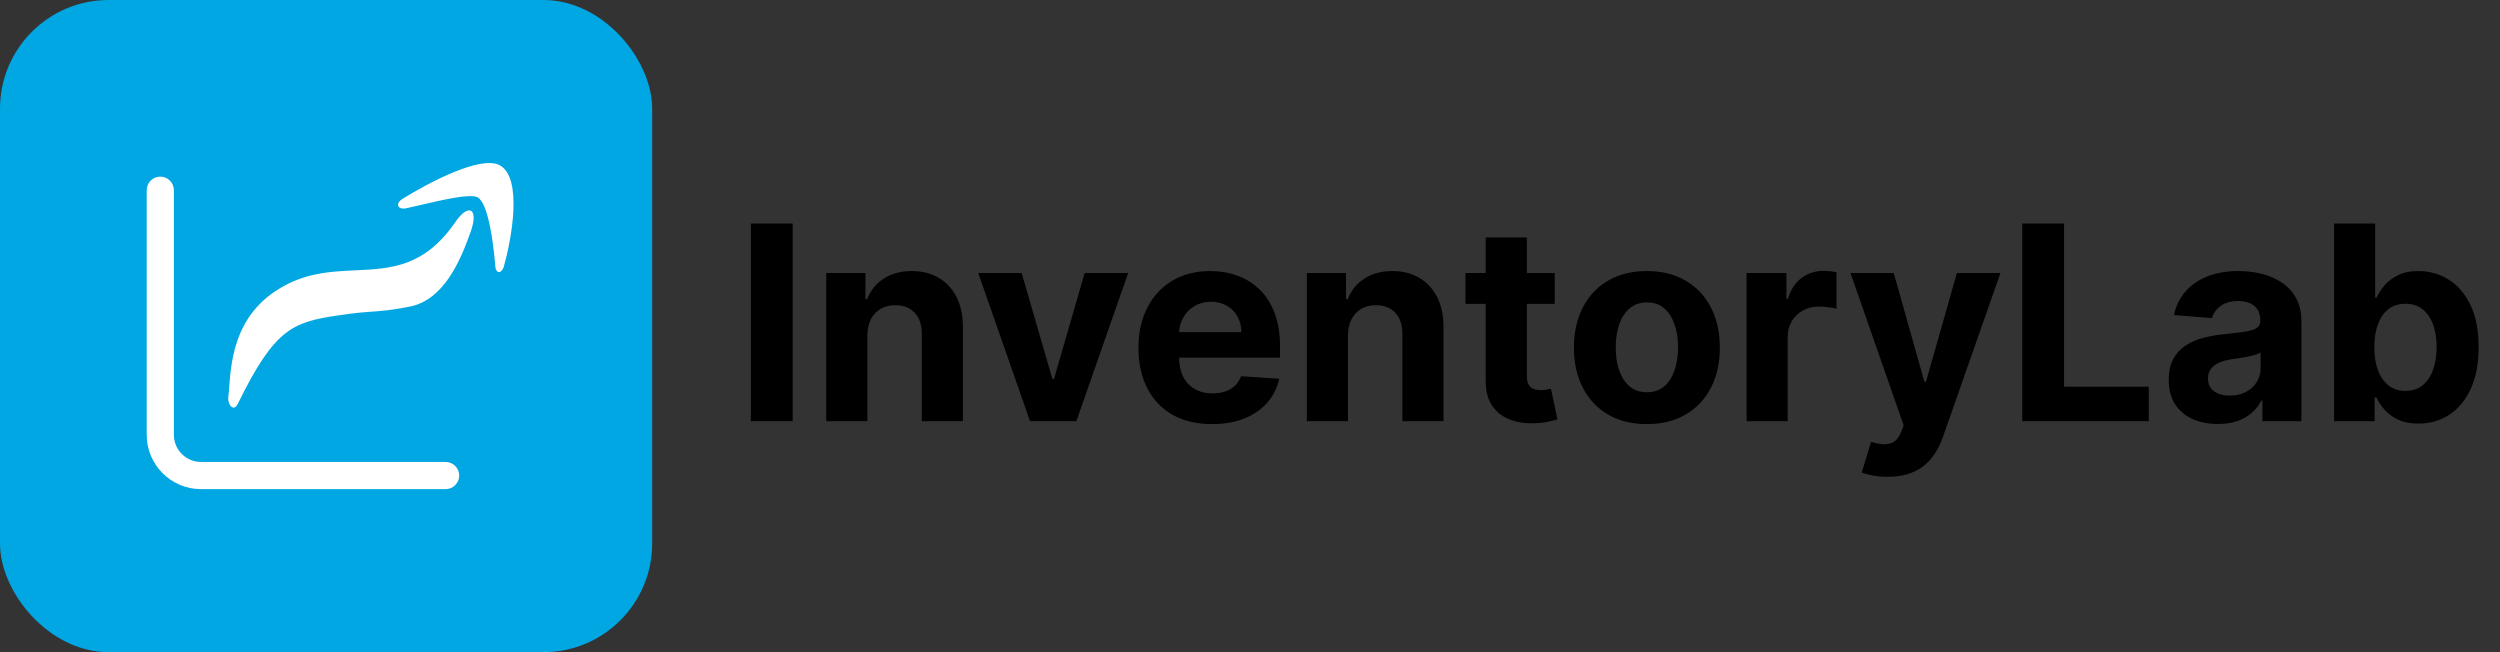
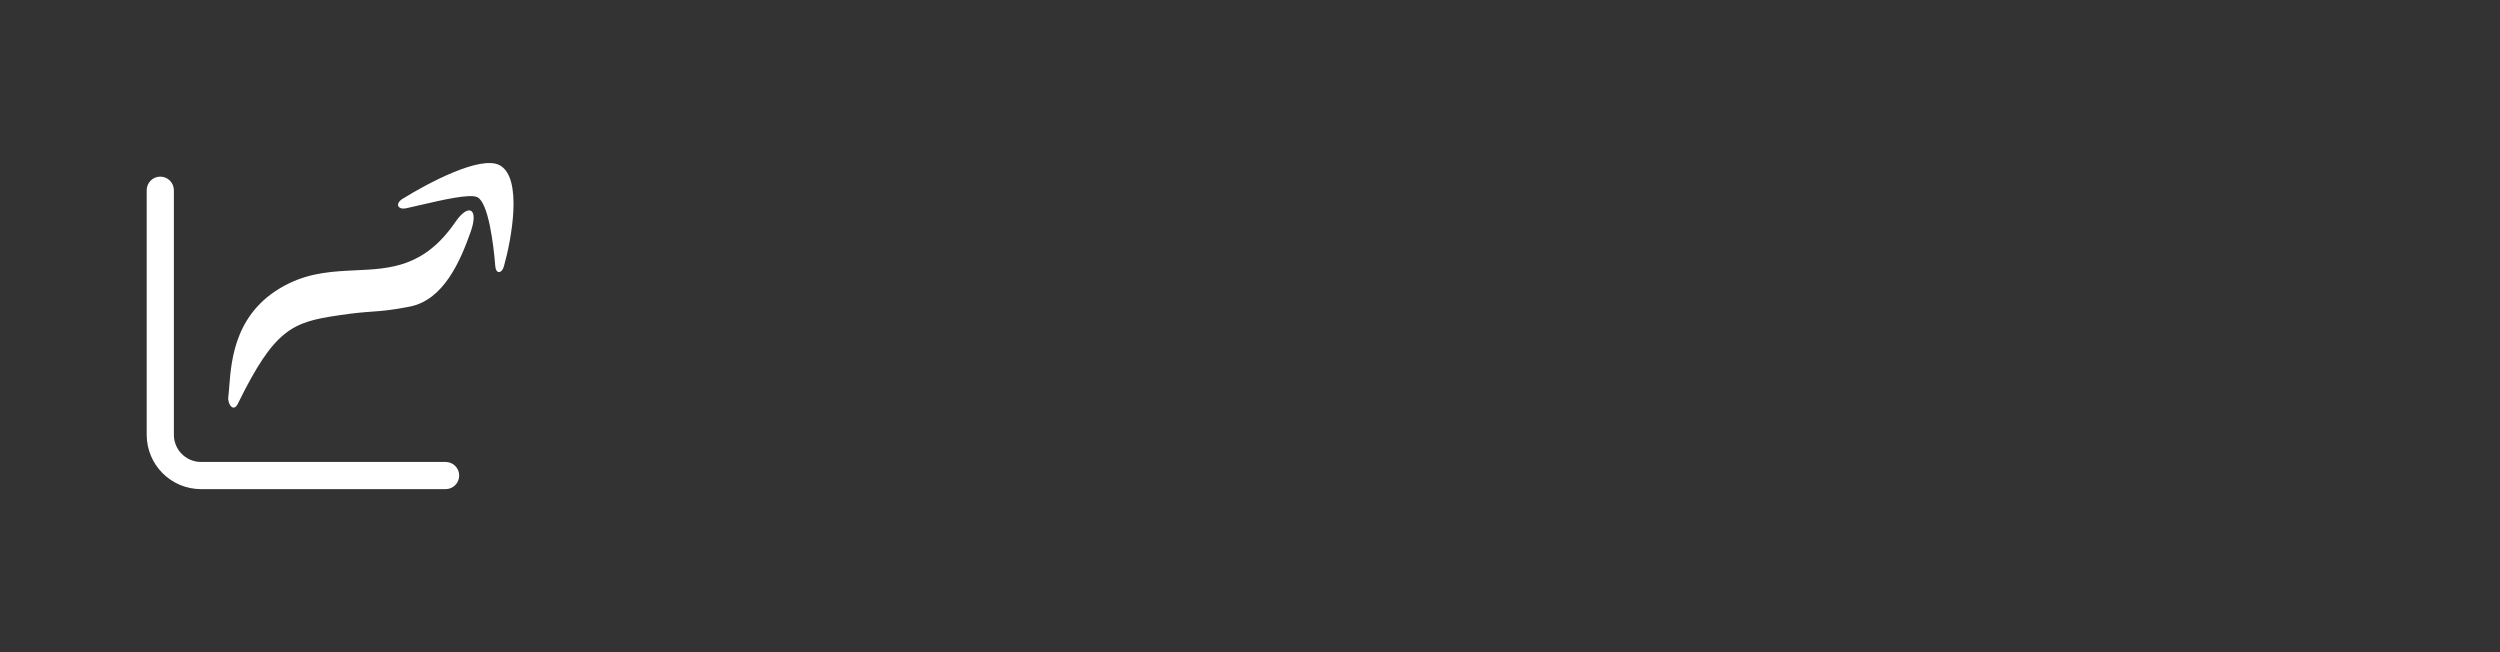
<svg xmlns="http://www.w3.org/2000/svg" width="184" height="48" viewBox="0 0 184 48" fill="none">
  <rect x="0" y="0" width="184" height="48" fill="#333333" stroke="none" />
  <g clip-path="url(#clip0_1487_35297)">
-     <rect width="48" height="48" rx="8" fill="#00A7E2" />
    <path fill-rule="evenodd" clip-rule="evenodd" d="M29.65 14.62C31.496 13.477 35.341 11.425 36.758 12.152C38.503 13.061 37.643 17.632 37.086 19.606C36.934 20.152 36.505 20.178 36.454 19.606C36.328 17.996 35.948 14.931 35.139 14.516C34.601 14.24 32.574 14.711 30.94 15.09L30.94 15.09L30.938 15.091L30.937 15.091C30.575 15.175 30.231 15.255 29.928 15.321C29.27 15.477 29.043 14.983 29.65 14.62ZM16.873 28.455L16.873 28.454L16.873 28.453C17.03 26.415 17.311 22.776 21.277 20.853C22.944 20.046 24.578 19.97 26.164 19.896C28.767 19.774 31.241 19.658 33.52 16.334C34.481 14.931 35.265 15.321 34.633 17.087C33.874 19.217 32.66 22.074 30.156 22.567C28.78 22.835 28.145 22.881 27.413 22.934L27.412 22.934C26.798 22.978 26.115 23.027 24.869 23.216C21.53 23.71 20.215 24.203 17.534 29.657C17.205 30.411 16.749 29.761 16.8 29.242C16.829 29.022 16.85 28.756 16.873 28.455ZM12.797 14C12.797 13.447 12.349 13 11.797 13C11.245 13 10.797 13.447 10.797 14V32C10.797 34.209 12.588 36 14.797 36H32.797C33.349 36 33.797 35.552 33.797 35C33.797 34.447 33.349 34 32.797 34H14.797C13.692 34 12.797 33.104 12.797 32V14Z" fill="white" />
-     <path d="M58.34 16.454V31H55.264V16.454H58.34ZM63.838 24.693V31H60.813V20.091H63.696V22.016H63.824C64.066 21.381 64.471 20.879 65.039 20.51C65.607 20.136 66.296 19.949 67.106 19.949C67.863 19.949 68.524 20.115 69.087 20.446C69.65 20.777 70.088 21.251 70.401 21.866C70.713 22.477 70.87 23.206 70.87 24.054V31H67.844V24.594C67.849 23.926 67.678 23.405 67.333 23.031C66.987 22.652 66.511 22.463 65.905 22.463C65.498 22.463 65.138 22.551 64.826 22.726C64.518 22.901 64.276 23.157 64.101 23.493C63.931 23.824 63.843 24.224 63.838 24.693ZM83.034 20.091L79.22 31H75.811L71.997 20.091H75.193L77.459 27.896H77.572L79.831 20.091H83.034ZM89.202 31.213C88.08 31.213 87.114 30.986 86.305 30.531C85.5 30.072 84.879 29.423 84.444 28.585C84.008 27.742 83.79 26.746 83.79 25.595C83.79 24.473 84.008 23.488 84.444 22.641C84.879 21.793 85.493 21.133 86.283 20.659C87.079 20.186 88.012 19.949 89.082 19.949C89.801 19.949 90.471 20.065 91.092 20.297C91.717 20.524 92.261 20.867 92.725 21.327C93.194 21.786 93.558 22.364 93.819 23.06C94.079 23.751 94.21 24.561 94.21 25.489V26.32H84.998V24.445H91.362C91.362 24.009 91.267 23.623 91.077 23.287C90.888 22.951 90.625 22.688 90.289 22.499C89.958 22.305 89.572 22.207 89.131 22.207C88.672 22.207 88.265 22.314 87.91 22.527C87.559 22.735 87.285 23.017 87.086 23.372C86.887 23.723 86.785 24.113 86.781 24.544V26.327C86.781 26.866 86.88 27.333 87.079 27.726C87.282 28.119 87.569 28.422 87.938 28.635C88.308 28.848 88.746 28.954 89.252 28.954C89.588 28.954 89.896 28.907 90.175 28.812C90.455 28.718 90.694 28.576 90.893 28.386C91.092 28.197 91.243 27.965 91.347 27.69L94.146 27.875C94.004 28.547 93.712 29.134 93.272 29.636C92.836 30.134 92.273 30.522 91.582 30.801C90.895 31.076 90.102 31.213 89.202 31.213ZM99.21 24.693V31H96.184V20.091H99.067V22.016H99.195C99.437 21.381 99.842 20.879 100.41 20.51C100.978 20.136 101.667 19.949 102.477 19.949C103.234 19.949 103.895 20.115 104.458 20.446C105.022 20.777 105.46 21.251 105.772 21.866C106.085 22.477 106.241 23.206 106.241 24.054V31H103.215V24.594C103.22 23.926 103.049 23.405 102.704 23.031C102.358 22.652 101.882 22.463 101.276 22.463C100.869 22.463 100.509 22.551 100.197 22.726C99.889 22.901 99.647 23.157 99.472 23.493C99.302 23.824 99.214 24.224 99.21 24.693ZM114.428 20.091V22.364H107.858V20.091H114.428ZM109.35 17.477H112.375V27.648C112.375 27.927 112.418 28.145 112.503 28.301C112.588 28.453 112.707 28.559 112.858 28.621C113.015 28.682 113.194 28.713 113.398 28.713C113.54 28.713 113.682 28.701 113.824 28.678C113.966 28.649 114.075 28.628 114.151 28.614L114.627 30.865C114.475 30.912 114.262 30.967 113.988 31.028C113.713 31.095 113.379 31.135 112.986 31.149C112.257 31.178 111.618 31.081 111.069 30.858C110.524 30.635 110.1 30.29 109.797 29.821C109.494 29.352 109.345 28.76 109.35 28.046V17.477ZM121.211 31.213C120.107 31.213 119.153 30.979 118.348 30.51C117.548 30.037 116.93 29.378 116.495 28.535C116.059 27.688 115.841 26.706 115.841 25.588C115.841 24.461 116.059 23.476 116.495 22.634C116.93 21.786 117.548 21.128 118.348 20.659C119.153 20.186 120.107 19.949 121.211 19.949C122.314 19.949 123.266 20.186 124.066 20.659C124.871 21.128 125.491 21.786 125.926 22.634C126.362 23.476 126.58 24.461 126.58 25.588C126.58 26.706 126.362 27.688 125.926 28.535C125.491 29.378 124.871 30.037 124.066 30.51C123.266 30.979 122.314 31.213 121.211 31.213ZM121.225 28.869C121.727 28.869 122.146 28.727 122.482 28.443C122.818 28.154 123.071 27.761 123.242 27.264C123.417 26.767 123.505 26.201 123.505 25.567C123.505 24.932 123.417 24.366 123.242 23.869C123.071 23.372 122.818 22.979 122.482 22.69C122.146 22.401 121.727 22.257 121.225 22.257C120.718 22.257 120.292 22.401 119.946 22.69C119.605 22.979 119.347 23.372 119.172 23.869C119.002 24.366 118.917 24.932 118.917 25.567C118.917 26.201 119.002 26.767 119.172 27.264C119.347 27.761 119.605 28.154 119.946 28.443C120.292 28.727 120.718 28.869 121.225 28.869ZM128.547 31V20.091H131.48V21.994H131.594C131.793 21.317 132.127 20.806 132.596 20.46C133.064 20.11 133.604 19.935 134.215 19.935C134.366 19.935 134.53 19.944 134.705 19.963C134.88 19.982 135.034 20.008 135.167 20.041V22.726C135.025 22.683 134.828 22.645 134.577 22.612C134.326 22.579 134.096 22.562 133.888 22.562C133.443 22.562 133.045 22.66 132.695 22.854C132.349 23.043 132.075 23.308 131.871 23.649C131.672 23.99 131.573 24.383 131.573 24.828V31H128.547ZM138.931 35.091C138.547 35.091 138.187 35.06 137.851 34.999C137.52 34.942 137.245 34.868 137.027 34.778L137.709 32.52C138.064 32.629 138.384 32.688 138.668 32.697C138.957 32.707 139.205 32.641 139.414 32.499C139.627 32.356 139.8 32.115 139.932 31.774L140.11 31.312L136.196 20.091H139.378L141.637 28.102H141.75L144.03 20.091H147.233L142.993 32.179C142.79 32.766 142.513 33.278 142.162 33.713C141.817 34.153 141.379 34.492 140.848 34.729C140.318 34.97 139.679 35.091 138.931 35.091ZM148.838 31V16.454H151.914V28.465H158.15V31H148.838ZM163.24 31.206C162.544 31.206 161.924 31.085 161.379 30.844C160.835 30.598 160.404 30.235 160.087 29.757C159.774 29.274 159.618 28.673 159.618 27.953C159.618 27.347 159.729 26.838 159.952 26.426C160.174 26.014 160.477 25.683 160.861 25.432C161.244 25.181 161.68 24.991 162.168 24.864C162.66 24.736 163.176 24.646 163.716 24.594C164.35 24.527 164.862 24.466 165.25 24.409C165.638 24.348 165.92 24.258 166.095 24.139C166.27 24.021 166.358 23.846 166.358 23.614V23.571C166.358 23.121 166.216 22.773 165.932 22.527C165.652 22.281 165.255 22.158 164.739 22.158C164.194 22.158 163.761 22.278 163.439 22.52C163.117 22.757 162.904 23.055 162.8 23.415L160.001 23.188C160.143 22.525 160.423 21.952 160.839 21.469C161.256 20.981 161.794 20.607 162.452 20.347C163.115 20.081 163.882 19.949 164.753 19.949C165.359 19.949 165.939 20.02 166.493 20.162C167.052 20.304 167.546 20.524 167.977 20.822C168.413 21.121 168.756 21.504 169.007 21.973C169.258 22.437 169.384 22.993 169.384 23.642V31H166.514V29.487H166.429C166.254 29.828 166.019 30.129 165.726 30.389C165.432 30.645 165.08 30.846 164.668 30.993C164.256 31.135 163.78 31.206 163.24 31.206ZM164.107 29.118C164.552 29.118 164.945 29.03 165.286 28.855C165.626 28.675 165.894 28.434 166.088 28.131C166.282 27.828 166.379 27.484 166.379 27.101V25.943C166.285 26.005 166.154 26.062 165.989 26.114C165.828 26.161 165.645 26.206 165.442 26.249C165.238 26.287 165.035 26.322 164.831 26.355C164.627 26.384 164.443 26.41 164.277 26.433C163.922 26.485 163.612 26.568 163.347 26.682C163.081 26.796 162.875 26.949 162.729 27.143C162.582 27.333 162.509 27.57 162.509 27.854C162.509 28.266 162.658 28.581 162.956 28.798C163.259 29.011 163.643 29.118 164.107 29.118ZM171.788 31V16.454H174.813V21.923H174.906C175.038 21.63 175.23 21.331 175.481 21.028C175.737 20.721 176.068 20.465 176.475 20.261C176.887 20.053 177.398 19.949 178.009 19.949C178.805 19.949 179.539 20.157 180.211 20.574C180.883 20.986 181.421 21.608 181.823 22.442C182.226 23.27 182.427 24.31 182.427 25.56C182.427 26.776 182.23 27.804 181.837 28.642C181.449 29.475 180.919 30.108 180.246 30.538C179.579 30.965 178.831 31.178 178.002 31.178C177.415 31.178 176.915 31.081 176.504 30.886C176.096 30.692 175.763 30.448 175.502 30.155C175.242 29.857 175.043 29.556 174.906 29.253H174.771V31H171.788ZM174.749 25.546C174.749 26.194 174.839 26.76 175.019 27.243C175.199 27.726 175.46 28.102 175.8 28.372C176.141 28.637 176.556 28.77 177.043 28.77C177.536 28.77 177.952 28.635 178.293 28.365C178.634 28.09 178.892 27.712 179.067 27.229C179.247 26.741 179.337 26.18 179.337 25.546C179.337 24.916 179.25 24.362 179.075 23.884C178.899 23.405 178.641 23.031 178.3 22.761C177.96 22.491 177.54 22.357 177.043 22.357C176.551 22.357 176.134 22.487 175.793 22.747C175.457 23.008 175.199 23.377 175.019 23.855C174.839 24.333 174.749 24.897 174.749 25.546Z" fill="black" />
  </g>
  <defs>
    <clipPath id="clip0_1487_35297">
      <rect width="184" height="48" fill="white" />
    </clipPath>
  </defs>
</svg>